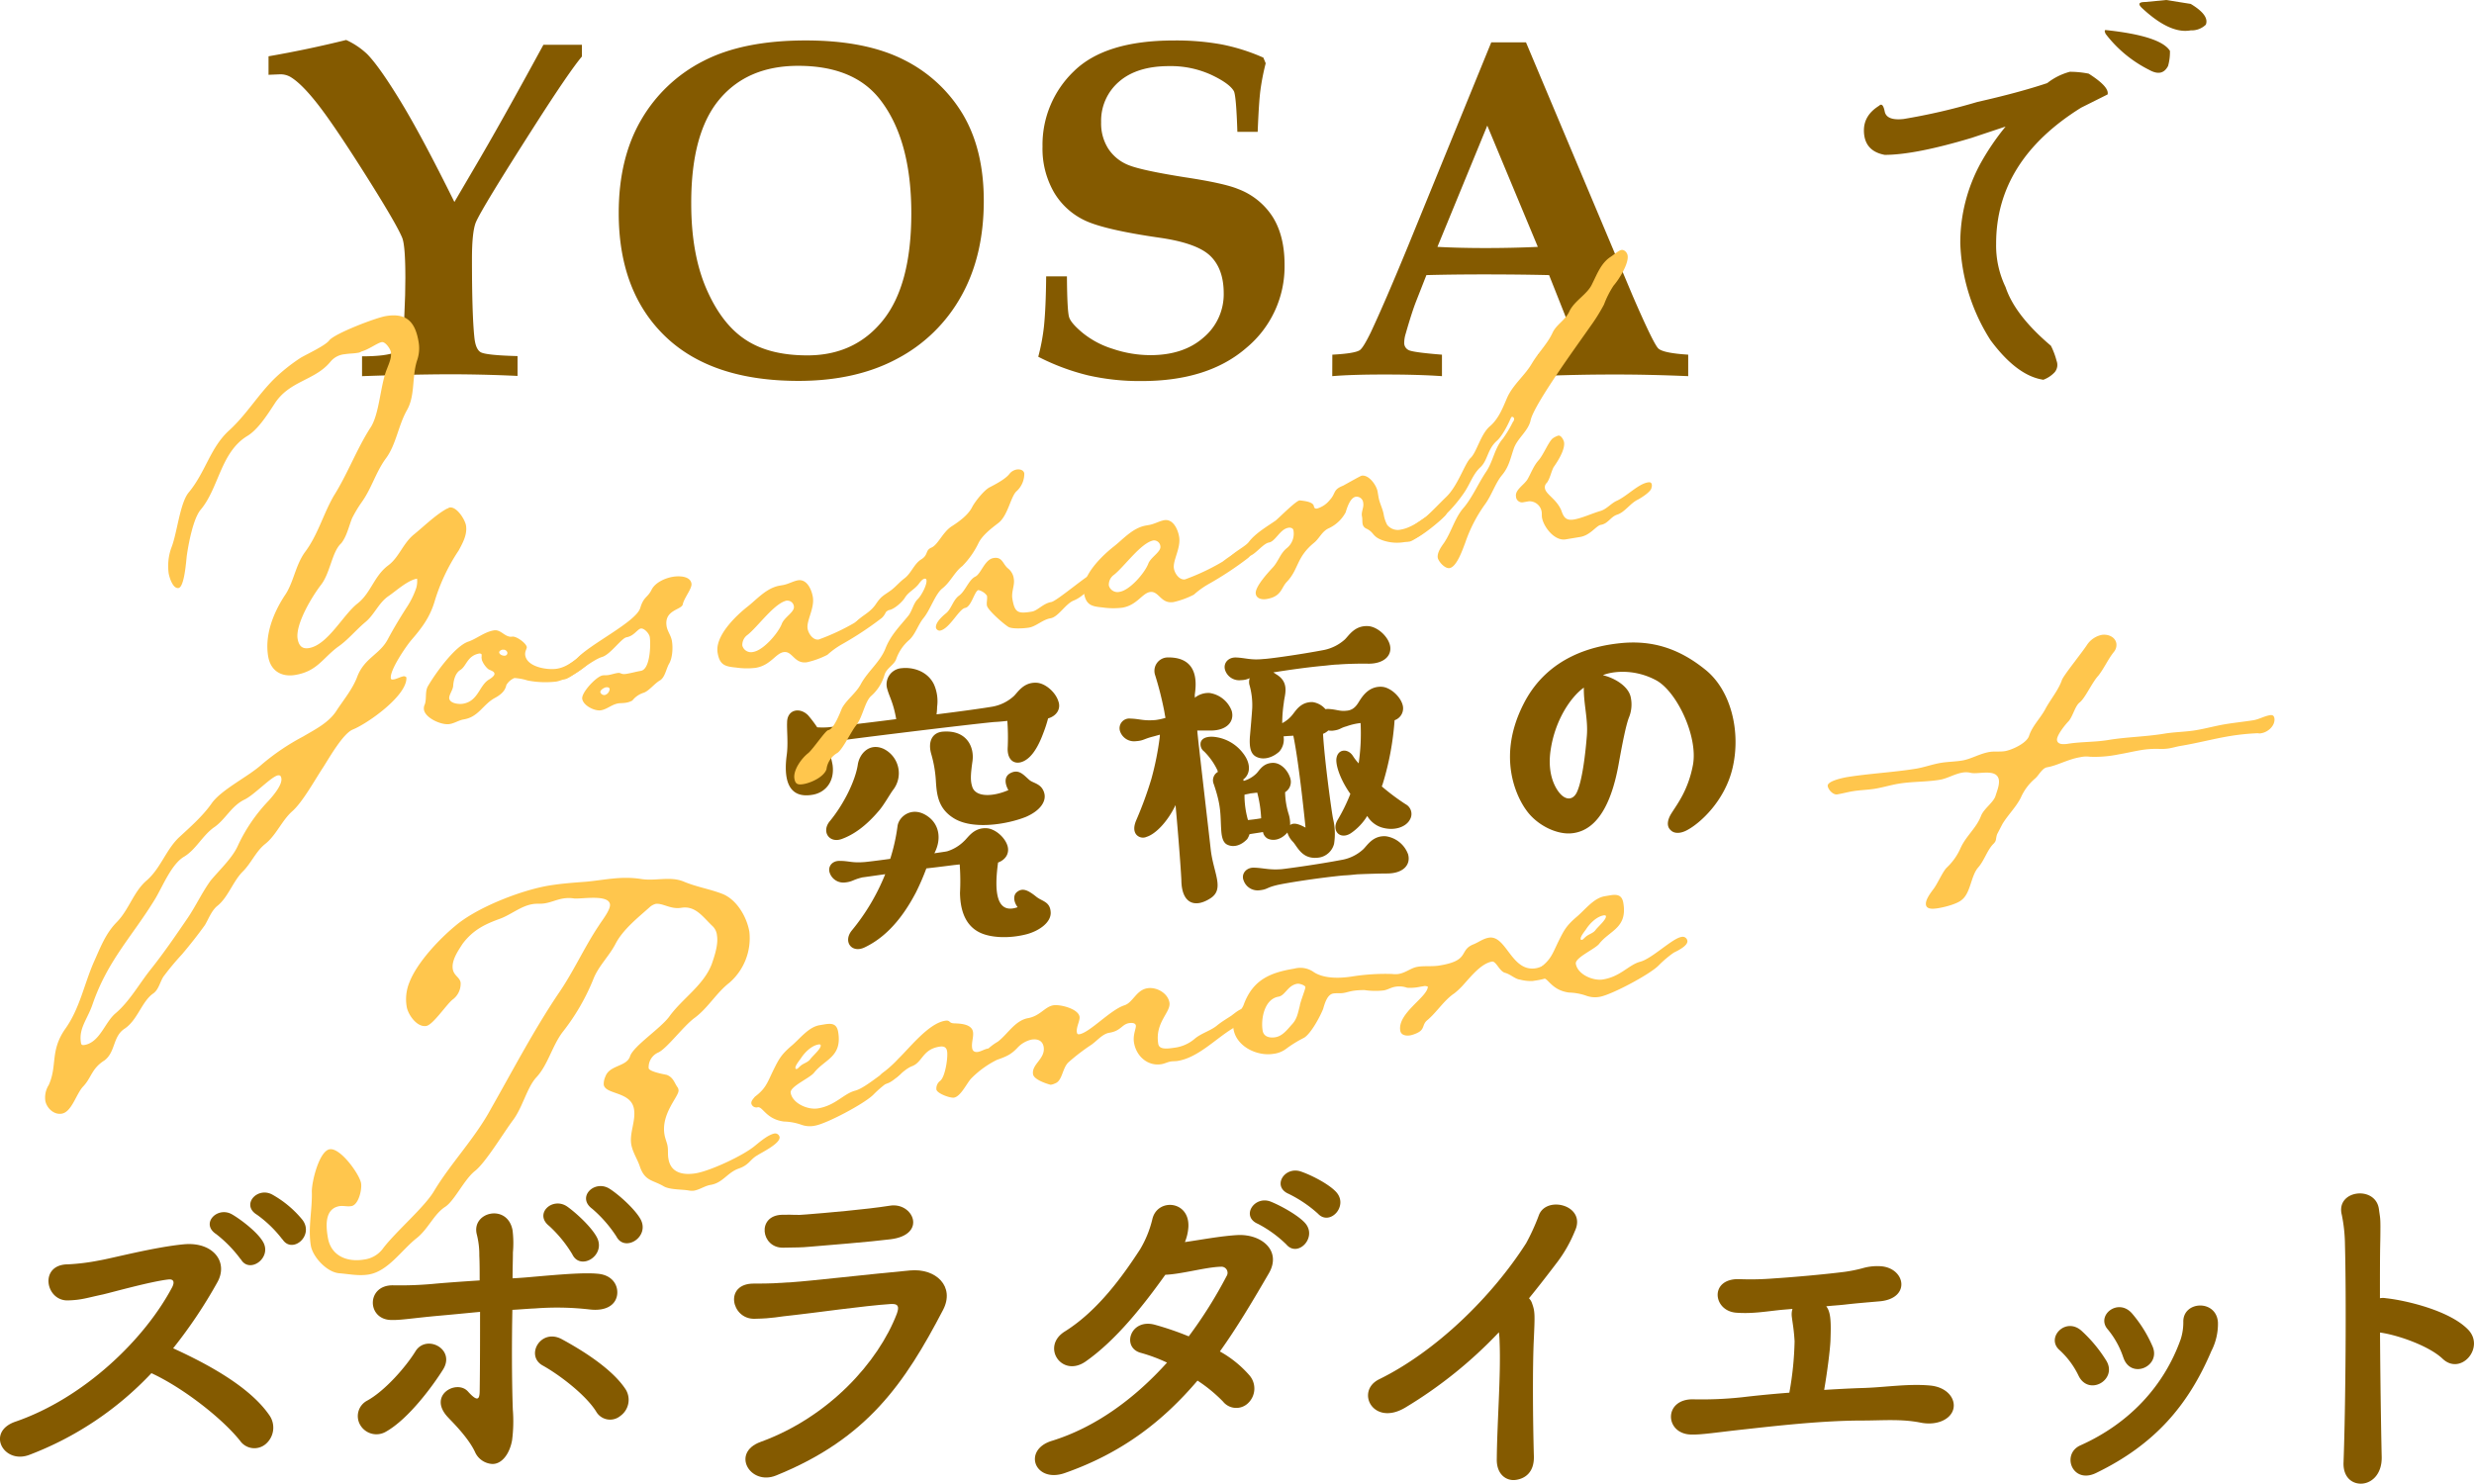
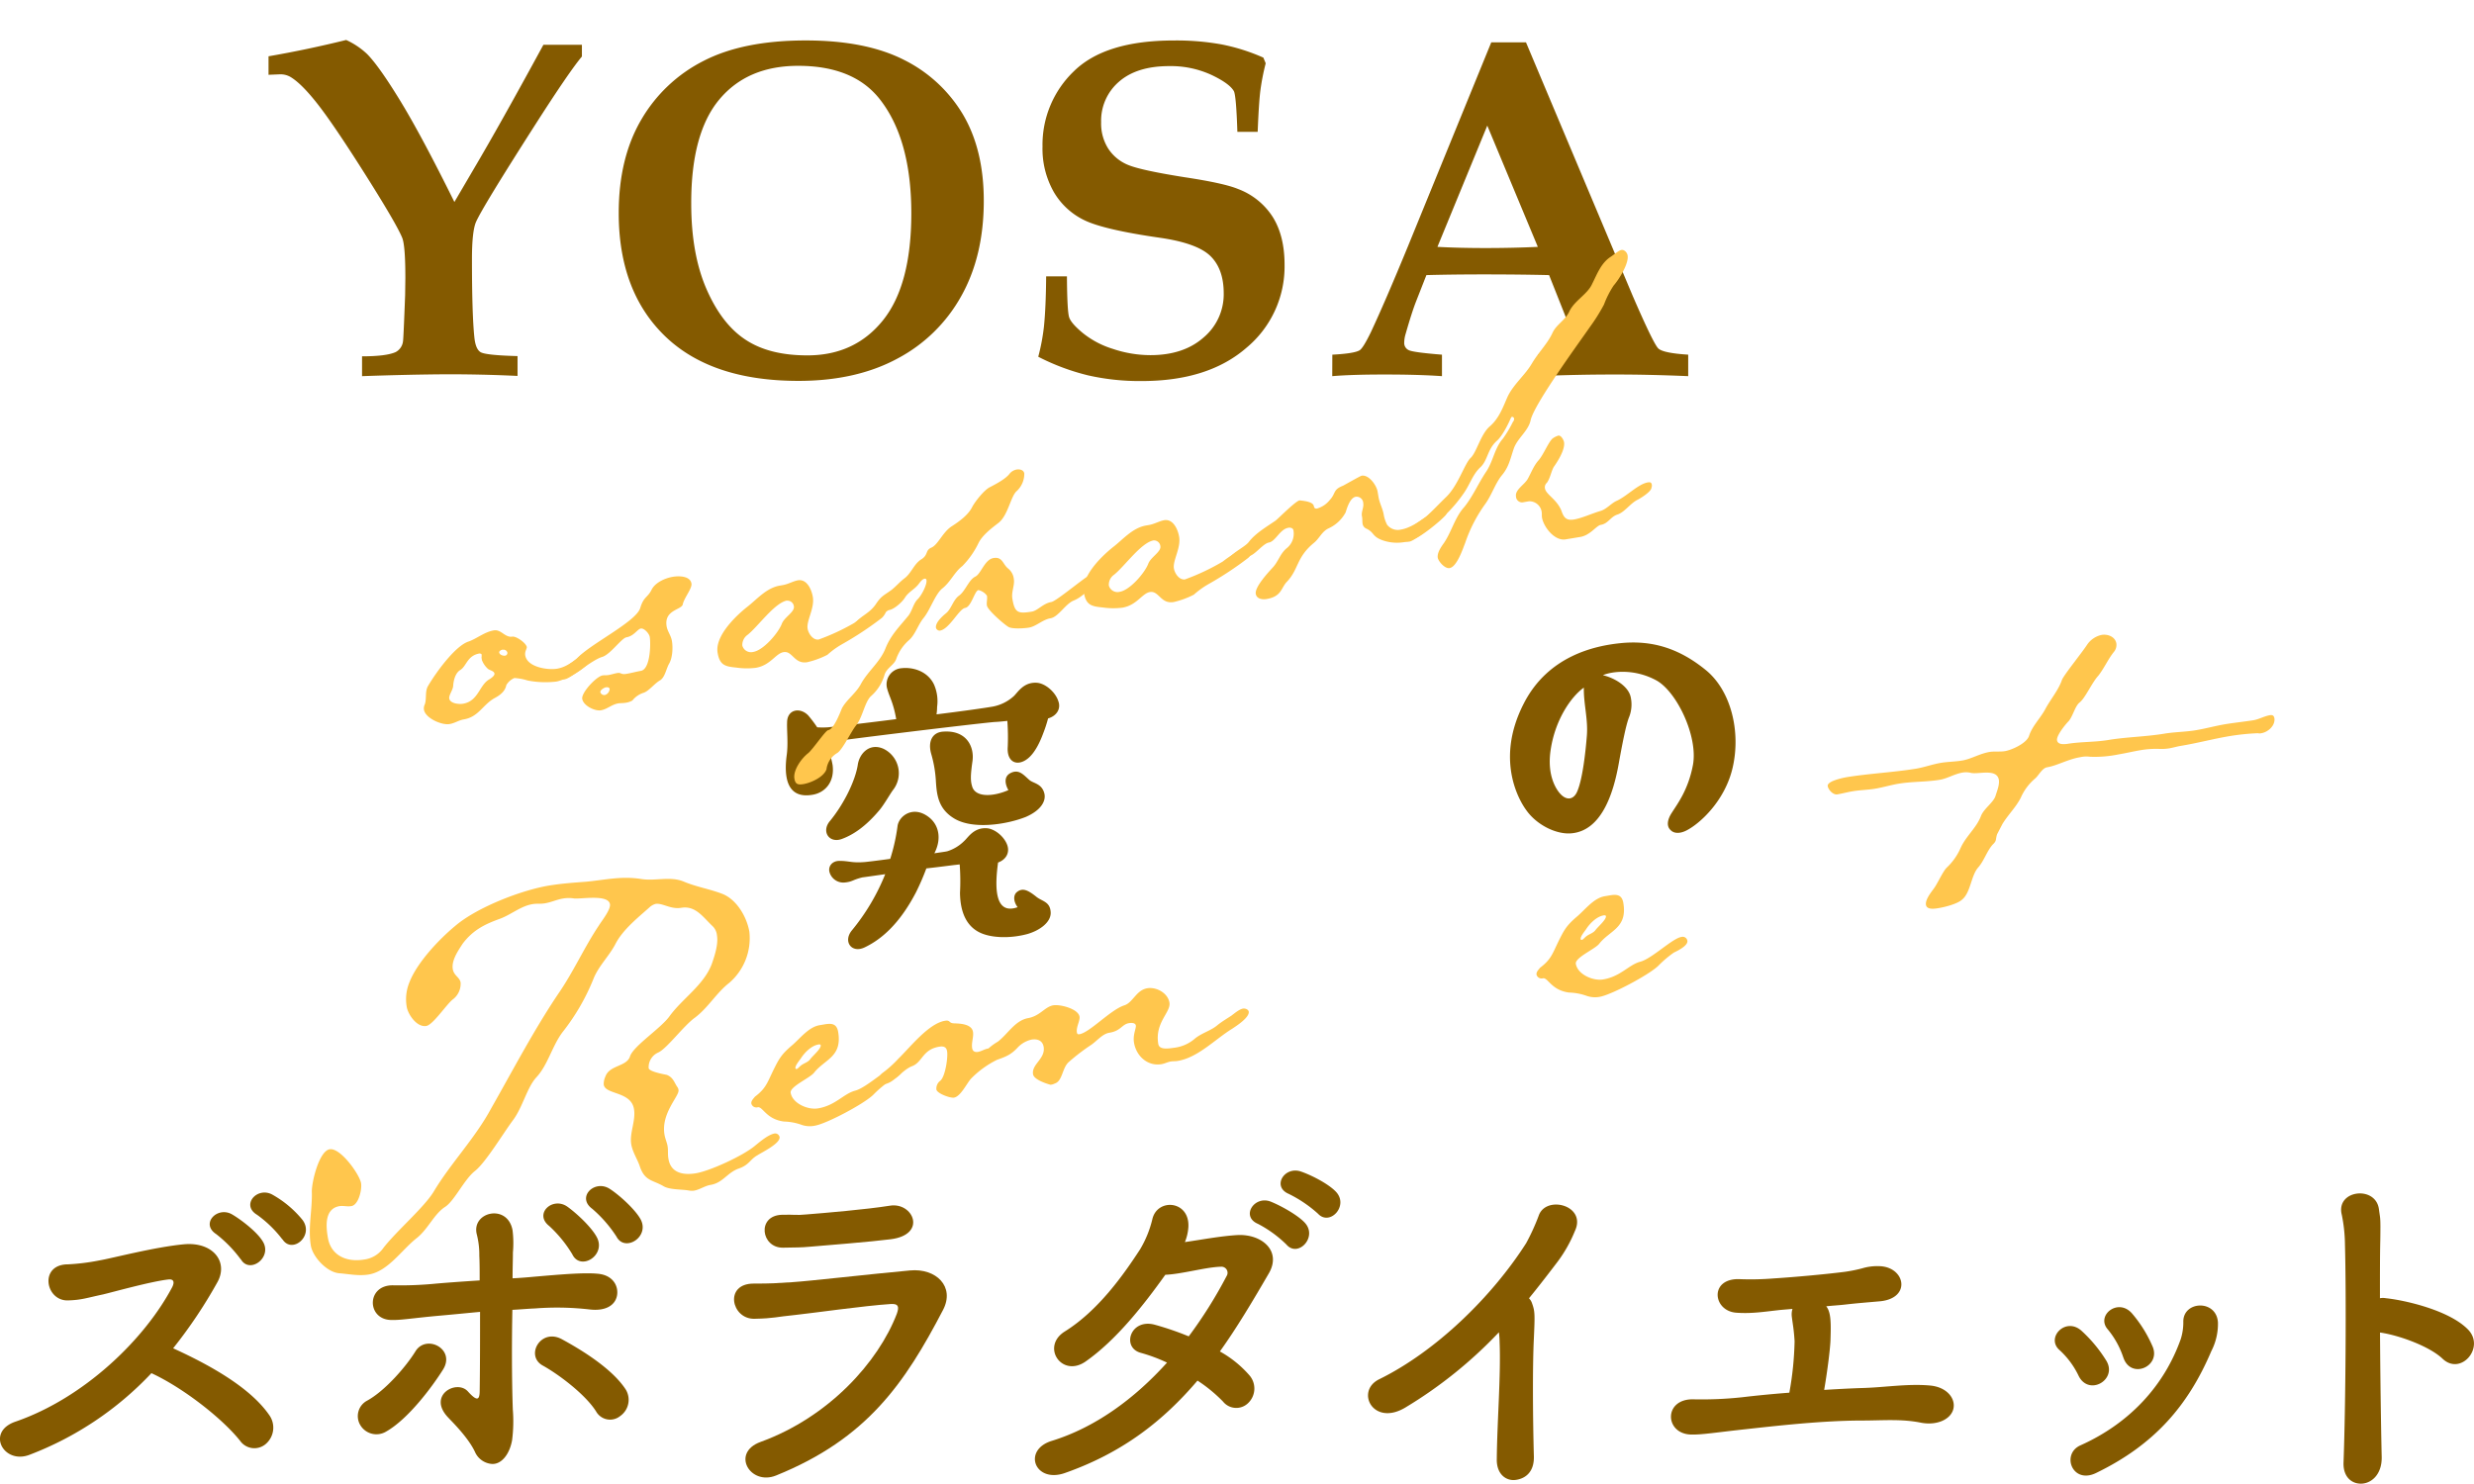
<svg xmlns="http://www.w3.org/2000/svg" id="レイヤー_1" data-name="レイヤー 1" viewBox="0 0 632.29 379.29" width="632.29" height="379.29">
  <defs>
    <style>.cls-1{fill:#845a00;}.cls-2{fill:#ffc64d;}</style>
  </defs>
  <path class="cls-1" d="M92.53,96.16V91.09q6.18,0,8.58-1.08A3.56,3.56,0,0,0,103,87.23q.12-.6.54-11.77l.06-4.4q0-8.15-.78-10.2-1.33-3.37-9.3-16T81.3,26.76q-4.22-5.42-7.12-7.12A5.1,5.1,0,0,0,71.53,19l-2.9.12V14.39q10-1.73,19.84-4.17a19.61,19.61,0,0,1,5.32,3.56q3.06,3.08,8.51,12t13.83,25.86l4.94-8.43q6.77-11.46,17.81-31.76h9.84v3q-3.21,3.81-11.89,17.37-13.65,21.35-15.21,25c-.65,1.57-1,4.68-1,9.35q0,14.18.61,20c.2,2.05.73,3.34,1.6,3.86s4,.86,9.44,1v5.07q-8.81-.42-17.9-.42Q104.4,95.74,92.53,96.16Z" />
  <path class="cls-1" d="M204.06,97.37q-22.27,0-34.1-11.44T158.13,54.46q0-14,5.73-23.81a38.5,38.5,0,0,1,15.91-15.06q10.17-5.25,26.16-5.25,15.39,0,25.17,5a36.41,36.41,0,0,1,15.05,14q5.28,9,5.28,22,0,14.13-5.79,24.41a40,40,0,0,1-16.32,15.94Q218.77,97.37,204.06,97.37Zm2.29-6.52q12.14,0,19.34-9t7.22-27.27q0-19.2-8.27-29.48-6.7-8.26-20.64-8.27-13,0-20.19,8.64t-7.15,26.57q0,12.93,3.92,21.9t10,12.93Q196.63,90.86,206.35,90.85Z" />
  <path class="cls-1" d="M267.37,70.65h5.31q.06,8.92.57,10.47t3.47,4a23,23,0,0,0,7.67,4.06A30.15,30.15,0,0,0,294,90.79q8.5,0,13.61-4.52A14.44,14.44,0,0,0,312.75,75q0-6.21-3.38-9.53t-13-4.7q-14.24-2.05-19.22-4.47a18.14,18.14,0,0,1-7.84-7.24,22.35,22.35,0,0,1-2.87-11.6,26,26,0,0,1,8-19.23q8-7.87,25.53-7.88a64.64,64.64,0,0,1,12.21,1,50,50,0,0,1,10.7,3.38l.6,1.45a58.81,58.81,0,0,0-1.35,6.89c-.27,2.05-.5,5.6-.7,10.63h-5.19q-.3-9.27-.9-10.41-1.16-2-5.83-4.19a24.85,24.85,0,0,0-10.71-2.2q-8.26,0-12.83,4a13.16,13.16,0,0,0-4.55,10.34A12,12,0,0,0,283.24,38a11,11,0,0,0,5.22,4.22q3.35,1.35,14.39,3.1,10,1.51,13.58,3a18,18,0,0,1,8.87,7.18q3,4.82,3,12.18a27,27,0,0,1-9.78,21.26q-9.77,8.47-26.73,8.47a59.62,59.62,0,0,1-13.7-1.45,57.58,57.58,0,0,1-12.74-4.76,52.55,52.55,0,0,0,1.45-7.66Q267.3,78.73,267.37,70.65Z" />
  <path class="cls-1" d="M340.51,90.67c3.78-.2,6.12-.58,7-1.14.61-.41,1.55-1.94,2.84-4.59q3.67-7.84,9.41-21.79l21.37-52.33H390l27.28,64.82q5.31,12.27,6.55,13.45c.82.78,3.37,1.31,7.63,1.58v5.49q-9.82-.42-18.58-.42-10.44,0-19.85.42V90.67c4.79-.19,7.55-.46,8.3-.79a1.83,1.83,0,0,0,1.12-1.8c0-.75-.85-3.3-2.54-7.67l-4-10.08c-5-.12-10.57-.18-16.74-.18q-8,0-14.62.18l-2.66,6.78q-1.08,2.77-2.65,8.26a8.06,8.06,0,0,0-.36,2.24,2,2,0,0,0,1.18,1.91q1.17.57,8.47,1.15v5.49q-5.91-.42-14.71-.42-8.38,0-13.33.42Zm39.6-58.56-12.74,31q5.55.3,12.26.3,7,0,13.4-.3Z" />
-   <path class="cls-1" d="M533.82,18.83c3.54,2.26,5.14,4,4.83,5.31l-6.76,3.38q-21.74,13.53-21.73,34.76a24.48,24.48,0,0,0,2.41,11.11q2.41,7.24,11.59,15a19.19,19.19,0,0,1,1.45,3.86,2.9,2.9,0,0,1-.48,2.9,7.65,7.65,0,0,1-2.9,1.93q-6.76-1-13.52-10.14A49.1,49.1,0,0,1,501,62.28a42.34,42.34,0,0,1,5.31-20.76,63.84,63.84,0,0,1,6.27-9.17l-8.69,2.9q-14.47,4.34-22.21,4.34-5.31-1-5.31-6.27,0-3.87,3.87-6.28c.64-.64,1.12-.16,1.44,1.45s1.94,2.25,4.83,1.93a155.2,155.2,0,0,0,18.83-4.35q10.62-2.4,17.87-4.82a16,16,0,0,1,5.79-2.9A24.72,24.72,0,0,1,533.82,18.83ZM554.58,13a13,13,0,0,1-.48,3.86c-1,1.93-2.58,2.26-4.83,1a32,32,0,0,1-11.11-9.18q-.48-1,0-1Q552.17,9.17,554.58,13ZM559.89,1q4.83,2.9,3.86,5.31a5.23,5.23,0,0,1-3.86,1.45q-5.31,1-12.55-5.8c-1-1-.65-1.45,1-1.45L553.62,0Z" />
  <path class="cls-1" d="M267.86,183.66a33.1,33.1,0,0,1-1.21,3.73c-.83,2.25-2.14,5.09-4,6.55-2.65,2.09-5.38.95-5.1-3a56.91,56.91,0,0,0-.1-6.65c-.89.1-2.05.23-3.39.29-6.15.58-37.59,4.39-43.16,5.27a20.93,20.93,0,0,1,1.89,5.73c.55,4.17-1.76,6.94-4.93,7.56-6.88,1.3-7.53-4.66-6.79-10.14.4-2.93,0-6.31.09-8.29,0-3.33,3.24-4,5.37-1.85a31.09,31.09,0,0,1,2.32,3.07,20.45,20.45,0,0,0,2.79,0c.44-.05,8.44-.93,17.41-2.09-.74-4.24-1.7-5.58-2.28-7.67a4.14,4.14,0,0,1,3.64-5.35c3-.33,6.66.8,8.28,4.13a10.64,10.64,0,0,1,.81,5.76,13.77,13.77,0,0,1-.15,1.91c6.48-.8,12.25-1.61,14.45-2a11,11,0,0,0,5.29-2.65c1.06-1,2.48-3.6,5.83-3.43,2.26.12,4.86,2.44,5.56,4.71C271.19,181.13,270.13,183,267.86,183.66Zm.67,49.6c.1,2.51-2.82,4.63-6,5.53-4.55,1.21-9.53,1-12.39-.53-2.68-1.42-4.71-4.35-4.79-10a56.73,56.73,0,0,0-.08-7.28l-1.15.13c-.8.08-3.73.49-7.37.89a61.47,61.47,0,0,1-2.66,6.14c-4.24,8.12-8.86,12-13,14-3.41,1.72-5.74-1.44-3.35-4.32a54.54,54.54,0,0,0,8.5-14.34c-3,.42-5.31.76-5.85.82-2.62.65-2.4,1.08-4.44,1.3a3.68,3.68,0,0,1-3.86-2.37c-.63-1.64.55-3.21,2.53-3.15,2.34,0,3.12.55,6.16.31.35,0,3.29-.36,6.74-.83a48,48,0,0,0,1.87-8.39c.35-2.56,3.92-5.29,7.84-2.39,2.75,2,3.5,5.64,1.57,9.36,1.68-.27,2.92-.41,3.36-.54a10.63,10.63,0,0,0,4.3-2.64c1-.91,2.42-3.41,5.68-3.23,2.17.12,4.66,2.28,5.34,4.46.56,1.82-.33,3.54-2.4,4.31-.85,6.21-.95,13.51,5,11.42-.95-1.25-1.21-2.84-.32-3.75,1.47-1.33,2.89-.67,5,1C266.25,230.45,268.4,230.4,268.53,233.26Zm-56.38-23.42c3.57-4.36,6.43-10.25,7.07-14.28.4-2.92,3-5.73,6.57-4.14A6.94,6.94,0,0,1,228.2,202c-.78,1.07-2.29,3.76-3.48,5.15-3.59,4.26-6.78,6.32-9.64,7.35C211.88,215.63,209.83,212.52,212.15,209.84Zm54.76-7c.48,1.93-.88,4.33-4.74,6-4.66,1.86-13.41,3.36-18.32.39-4.15-2.52-4.46-6.17-4.68-9.84a31.18,31.18,0,0,0-1.19-6.71c-.88-3.14.3-5.52,3.16-5.65,6-.39,7.91,4,7.4,7.56s-.53,5-.1,6.4c.76,2.88,5.25,2.75,9.28,1-.55-.93-1.54-3.34.6-4.39s3.3.54,4.79,1.82C264.11,200.27,266.27,200.3,266.91,202.84Z" />
-   <path class="cls-1" d="M309.45,217.35c.74,6,3.61,10-.18,12.35-3.95,2.5-7.24,1.24-7.34-4.6,0-.81-.59-9.47-1.49-19.28-2.05,4.28-5.12,7.41-7.39,8.11a2.25,2.25,0,0,1-2.67-.61c-.63-.83-.67-2,0-3.6a95.81,95.81,0,0,0,3.88-10.59,75.27,75.27,0,0,0,2.15-10.77c0-.18.05-.36,0-.54l-1.57.44c-2.63.65-2.49,1.08-4.55,1.22a3.78,3.78,0,0,1-4-2.44,2.48,2.48,0,0,1,2.6-3.34c2.53.08,3.22.63,6.43.37a15.66,15.66,0,0,0,2.55-.55c-.19-.88-.27-1.59-.43-2.29a84.83,84.83,0,0,0-2.2-8.58,3.43,3.43,0,0,1,3.18-4.58c8.72-.14,7.1,8,6.92,9.68a1.54,1.54,0,0,1,0,.64,5.52,5.52,0,0,1,3.82-1.23,7.15,7.15,0,0,1,5.64,4.6c.74,2.71-1.26,5-5.4,5-.81,0-2.07,0-3.41,0l.05.54C306.16,189,309,213.17,309.45,217.35Zm50.89-7.83c-1,1.9-4,3-7.26,2a6.58,6.58,0,0,1-3.65-2.93,14.48,14.48,0,0,1-4.19,4.42c-2.69,1.74-5-.53-3.43-3.31a46,46,0,0,0,3.31-6.75c-2.22-3.09-3.71-6.8-3.58-8.88.25-2.64,2.93-2.84,4.23-.82a12.46,12.46,0,0,0,1.47,1.9,52.53,52.53,0,0,0,.49-10.31,15.66,15.66,0,0,0-3.6.84c-1.75.47-1.52.89-3.57,1.12a5.64,5.64,0,0,1-1.08-.06,4.37,4.37,0,0,1-1.35.86c.38,6.71,2.18,19.83,2.56,21.68a16.52,16.52,0,0,1,.26,6.45,4.73,4.73,0,0,1-3.67,3.47c-4.42.75-5.6-2.63-6.84-4a5.64,5.64,0,0,1-1.42-2.37c-1.52,1.79-3.53,2.28-5.06,1.54a2.39,2.39,0,0,1-1.17-1.67c-1.32.24-2.48.37-3.45.56a5,5,0,0,1-.58,1.24c-1.61,1.7-3.54,2.18-5.06,1.45-1.14-.5-1.48-2-1.59-3.78-.25-3.94.07-6-1.92-11.76a2.47,2.47,0,0,1,1.1-3.1c-.09-.07-.11-.25-.12-.34a17,17,0,0,0-3.41-4.85,2.27,2.27,0,0,1-.89-2.33c.46-1.58,2.71-1.56,4-1.34a10.69,10.69,0,0,1,6.74,4c2.19,2.73,2,5.45.12,6.83,0,.09.11.17.13.35a7.68,7.68,0,0,0,3.14-1.79c.82-.72,1.67-2.79,4.37-2.82,2.06,0,3.82,2,4.39,3.93a3.09,3.09,0,0,1-1.32,3.57,19.94,19.94,0,0,0,.87,5.48,8.33,8.33,0,0,1,.41,2.92c1.08-.83,2.7,0,3.94.65,0,0-1.62-16.38-3.12-23.5-.62.06-1.52.07-2.5.18a4.67,4.67,0,0,1-1.1,3.9c-2.05,1.84-4.53,2.21-6.18,1.13-1.26-.85-1.45-2.63-1.33-4.81.16-1.81.52-5.9.61-7.53a18.85,18.85,0,0,0-.74-5.95,3.19,3.19,0,0,1,.09-1.63,5,5,0,0,1-2.19.51,3.79,3.79,0,0,1-4.05-2.44c-.64-1.73.62-3.39,2.69-3.35,2.44.09,3.86.74,7.07.39,1.07,0,9.06-1.08,15.58-2.33a11.38,11.38,0,0,0,5.2-2.65c1.06-1,2.48-3.6,5.92-3.43,2.26.11,4.85,2.34,5.55,4.61.83,2.7-1.25,5-5.39,5-1.9-.06-6.21.05-7.72.21-.81,0-2,.13-3.3.28-4.46.39-9.68,1.15-13.31,1.73.2.15.48.3.68.46,3.65,2.12,2.13,5.44,2,7.25a35.68,35.68,0,0,0-.42,5.27,8.21,8.21,0,0,0,2.8-2.38c.79-1,2.09-3.11,5-3a5.33,5.33,0,0,1,3.25,1.8l.54-.06c2.35.1,3,.66,4.82.46,2-.12,2.79-1.65,3.4-2.62.77-1.16,2.39-3.68,5.65-3.5,2.08.13,4.57,2.29,5.26,4.46a3.21,3.21,0,0,1-2,4.09,72.72,72.72,0,0,1-3.06,16.36l-.21.56a57,57,0,0,0,6.08,4.55A2.82,2.82,0,0,1,360.34,209.52Zm-.47,8.87c.75,2.71-1.26,4.91-5.4,4.91-1.89,0-6.2.14-7.72.22-.89.09-2,.22-3.39.28-6.59.63-15.16,2-17.18,2.51-2.63.65-2.22,1.06-4.27,1.28a3.79,3.79,0,0,1-4.05-2.44c-.73-1.72.62-3.39,2.61-3.34,2.53.08,3.94.65,7.15.38,1-.1,9-1.16,15.57-2.42a10.86,10.86,0,0,0,5.2-2.64c1.06-1,2.49-3.61,5.85-3.34A7.14,7.14,0,0,1,359.87,218.39Zm-40.31-15.56c-.53.15-1.06.2-1.5.34a23.25,23.25,0,0,0,.89,6.47c1-.1,2.14-.23,3.37-.45a32,32,0,0,0-1-6.56Z" />
  <path class="cls-1" d="M442.84,196.15c-1.94,8.58-8.41,14.42-11.82,16.15-1.53.79-3.14.88-4.06-.1-1.1-1-.83-2.7.32-4.44,1.46-2.32,4.22-5.87,5.41-12.3,1.27-7.25-4.11-18.54-9.29-21.48-5.74-3.15-11.5-2.34-13.74-1.37,2.68.61,6.41,2.63,7.09,5.52a8.81,8.81,0,0,1-.35,5.08c-.86,2-1.93,7.77-2.66,11.81-1.44,8.26-4.59,17.25-12,18-3.83.42-9-2.06-11.73-6-.85-1.17-8.42-11.95-.55-27.21,6.3-12.3,18.36-14.7,24.41-15.36,8.63-.95,15.56,1.53,22.08,6.84S444.91,187.1,442.84,196.15Zm-38-20.4c-3.35,2.35-7.38,8.28-8.52,15.88-1.06,6.77,1.58,10.35,2.4,11.25,1.54,1.73,3.24,1.63,4.21-.19,1.48-2.95,2.29-10.33,2.63-14.6S404.7,179.9,404.79,175.75Z" />
  <path class="cls-1" d="M7.51,371.92C.89,374.43-3.67,366,4,363.42c17.36-6,32.84-20.84,40-34.35.72-1.43.27-2.06-.8-2-4.39.45-14.58,3.31-16.91,3.85-4.21.89-5.46,1.43-9,1.52-5.72.09-7.33-9.22.09-9.22a55.12,55.12,0,0,0,8-1c3.22-.54,14-3.4,21.56-4.12s11.54,4.57,8.58,9.76a122.49,122.49,0,0,1-11.27,16.82c8.41,3.84,19.41,9.66,24.51,17a5.51,5.51,0,0,1-.8,7.43,4.46,4.46,0,0,1-6.62-.81c-4.65-5.81-14.67-13.59-22.64-17.26A83.6,83.6,0,0,1,7.51,371.92Zm54-50a32.6,32.6,0,0,0-6.27-6.44c-4.11-2.68.36-7.24,4.12-5,2.15,1.25,6.17,4.3,7.69,6.71C69.87,321.38,63.78,325.85,61.55,321.91Zm10.64-5.1a30.4,30.4,0,0,0-6.44-6.26c-4.2-2.5,0-7.25,3.85-5.19a26.82,26.82,0,0,1,7.78,6.53C80.33,316,74.61,320.66,72.19,316.81Z" />
  <path class="cls-1" d="M92.14,364.41a4.47,4.47,0,0,1,1.7-6.35c4.57-2.51,9.93-8.68,12.35-12.62,2.77-4.47,10.38-.54,7,4.74-2.42,3.85-8.68,12.53-14.59,15.84A4.79,4.79,0,0,1,92.14,364.41Zm38.92-4.12a37.75,37.75,0,0,1-.18,7.87c-.63,3.58-2.68,6.18-5.1,6.09a5.16,5.16,0,0,1-4.29-2.86c-1.7-3.85-6.18-8.15-6.89-8.95-5.55-5.73,2.15-9.93,5-6.71,2.5,2.77,3,2.06,3-.36.09-6.35.09-13.6.09-20-3.85.36-7.43.72-10.65,1-6.8.62-9.66,1.16-12.16,1.07-6.18-.18-6.27-9,.62-8.86a93.65,93.65,0,0,0,11-.44c3.13-.27,6.89-.54,11.09-.81,0-2.42,0-4.56-.09-6.35a20.87,20.87,0,0,0-.63-5.37c-1.52-5.81,7.88-8.05,9.13-1.07a26.91,26.91,0,0,1,.09,5.63c0,1.79-.09,4-.09,6.62,2-.09,3.94-.26,5.9-.44,6.27-.54,12.44-1.08,15.93-.72,3.94.36,5.37,3.31,4.83,5.73s-3,3.84-6.89,3.4a73.22,73.22,0,0,0-14-.27c-2.06.09-3.94.27-5.82.36C130.79,343,130.79,352.51,131.06,360.29Zm21.29.54c-2.77-4.39-9.57-9.48-13.6-11.72-4.65-2.51-.53-9.75,4.92-6.71,3.94,2.15,12.62,7.16,16.29,12.88a5.06,5.06,0,0,1-1.44,6.71A4.1,4.1,0,0,1,152.35,360.83Zm-6.08-40.17a32.64,32.64,0,0,0-5.91-7.25c-4-3.13.9-7.6,4.66-4.92,2.14,1.52,6.08,5.1,7.51,7.79C155,320.93,148.33,325,146.27,320.66Zm11.27-4.56a32.87,32.87,0,0,0-6.17-7.07c-4.12-3,.62-7.6,4.47-5.1,2.24,1.43,6.26,5,7.78,7.6C166.31,316.1,159.69,320.3,157.54,316.1Z" />
  <path class="cls-1" d="M198.34,377.2c-6.62,2.68-11.63-5.81-3.94-8.59,17.44-6.35,30.06-20.4,34.8-32.74.72-2,.27-2.6-1.52-2.51-6.89.45-20,2.33-24.25,2.78-5.36.53-5.45.89-10.64,1-5.91.09-7.78-9-.18-9,4.56,0,5.64-.09,9.84-.36,4.38-.27,19.86-2.06,30.15-3,6.62-.62,11.54,4.12,8.41,10.11C231.26,353.58,221.6,367.81,198.34,377.2Zm8.94-58.51c-2.95.27-3.4.18-7.16.27-5.63.09-6.79-8.23-.26-8.41,3.31-.09,3.57.18,6.26-.09,4.56-.36,15.12-1.25,21.29-2.23,6-1,9.66,7.42.18,8.58C222.76,317.44,210.5,318.42,207.28,318.69Z" />
  <path class="cls-1" d="M272.14,376.57c-7.69,2.69-10.91-5.9-3.31-8.23,11-3.4,21-10.64,29.43-20a42.1,42.1,0,0,0-6.71-2.5c-5-1.34-2.68-8.95,3.67-7.16a76.62,76.62,0,0,1,8.59,2.95,113.79,113.79,0,0,0,9.66-15.38,1.56,1.56,0,0,0-1.43-2.42c-3.85.09-9.93,1.88-14.22,2.06-5.37,7.51-12.44,16.64-20.4,22.19-6.08,4.2-11.45-3.85-5.28-7.7,8.59-5.37,15-14.49,19.24-21a27.51,27.51,0,0,0,3.13-7.7c1.25-5.45,9.57-4.83,9.21,2a12.16,12.16,0,0,1-.89,3.85c4.38-.63,9-1.52,13.33-1.79,6.26-.36,11.45,4,8.14,9.75-4.21,7.25-8.23,14-12.53,20a28,28,0,0,1,7.61,6.17,5.15,5.15,0,0,1-.36,7,4.34,4.34,0,0,1-6.44-.35,38.22,38.22,0,0,0-6.53-5.37C297.28,363.24,286.9,371.39,272.14,376.57Zm49.38-63.69c-4.47-1.88-1-7.25,3.14-5.73,2.32.9,6.8,3.31,8.76,5.37,3.49,3.67-1.7,9.12-4.65,5.63A30.59,30.59,0,0,0,321.52,312.88Zm8-7.61c-4.57-1.79-1.35-7.15,2.86-5.81,2.42.8,6.89,3,8.95,5.1,3.57,3.58-1.44,9-4.48,5.72A32.33,32.33,0,0,0,329.49,305.27Z" />
  <path class="cls-1" d="M359.28,359.76c-8.32,5.09-13-4.12-6.8-7.16,14.4-7.07,28.72-20.94,37.57-34.8a54.92,54.92,0,0,0,3.22-7.07c1.88-5.28,12.35-2.59,9.22,4a35,35,0,0,1-4.38,7.78c-2.51,3.31-4.93,6.44-7.34,9.39a3.29,3.29,0,0,1,.8,1.34c.72,2,.72,2.78.45,8.86-.36,7-.27,20.58,0,30.24.09,4.2-2.41,5.73-4.74,6s-4.83-1.43-4.74-5.36c.09-9.58,1.07-21.39.72-29.89a21.93,21.93,0,0,0-.18-2.5A113,113,0,0,1,359.28,359.76Z" />
  <path class="cls-1" d="M476.21,354.83c5.63-.17,11.54-1.16,17.17-.62,4.39.45,6.53,3.49,5.82,6.08s-4.21,4.21-8.32,3.4c-4.92-1-9.84-.54-14.94-.54-10.38,0-22.64,1.44-30,2.24s-11.09,1.43-13.78,1.34c-6.8-.18-7.07-9.3.81-9a96.44,96.44,0,0,0,12.34-.54c3-.36,7.25-.8,12-1.16a81.94,81.94,0,0,0,1.34-13.15c-.18-3-.45-4.21-.71-6.27a4.73,4.73,0,0,1,.17-2l-3,.26c-4.2.45-7.33,1-11.27.72-6.08-.36-7.07-8.77.63-8.59a73,73,0,0,0,8.85-.18c4.39-.27,12.8-1,18.25-1.7a37.5,37.5,0,0,0,4.39-.89,13.53,13.53,0,0,1,4.47-.54c6.62.27,8.14,8.41-.27,9-3,.27-5.45.45-8.5.8-1.52.18-3.22.27-4.92.45a4.28,4.28,0,0,1,.72,1.43c.54,1.7.45,4.47.36,7.34-.09,2.14-.72,7.42-1.61,12.61C469.77,355.1,473.17,354.92,476.21,354.83Z" />
  <path class="cls-1" d="M531.23,351.7a21.36,21.36,0,0,0-4.83-6.53c-3.67-3.13,1.52-8.68,5.63-4.92a35.79,35.79,0,0,1,6.35,7.7C541.16,352.78,533.82,357,531.23,351.7Zm.44,17.81c12.62-5.64,21.47-15.3,25.68-27.2A14.16,14.16,0,0,0,558,338c-.18-5.46,8.49-5.91,8.85.09a15.21,15.21,0,0,1-1.7,7.33c-5.9,13.87-14.49,23.89-29.43,31.13C529.62,379.53,526.75,371.74,531.67,369.51Zm11-22.46a22.26,22.26,0,0,0-3.94-7.16c-3.22-3.57,2.68-8.32,6.26-4a33,33,0,0,1,5.19,8.41C552.25,349.38,544.56,352.69,542.68,347.05Z" />
  <path class="cls-1" d="M608.7,372.46c.09,4.2-2.32,6.53-4.83,6.8s-5.1-1.43-4.92-5.46c.54-14.58.72-42.76.36-55.73a39.93,39.93,0,0,0-.81-7.52c-1.61-6.35,8.68-7.6,9.49-1.43.35,2.68.44,1.79.35,8-.09,3.58-.09,8.77-.09,14.76a4.31,4.31,0,0,1,1.52,0c4.48.45,16.29,3,21.12,8.14,4.2,4.57-2,11.72-6.62,7.34-3.49-3.31-11.45-6.08-16-6.71C608.34,352.15,608.52,364.5,608.7,372.46Z" />
  <path class="cls-2" d="M142.15,174.24a23.6,23.6,0,0,1-7.31-.28,14.25,14.25,0,0,0-3.37-.63,4.32,4.32,0,0,0-2.07,1.82c-.32,1.69-1.79,2.67-3,3.32-3,1.67-4.1,4.82-7.86,5.44-1.3.21-2.36,1-3.65,1.19-2,.34-6.18-1.5-6.54-3.67a2.35,2.35,0,0,1,.22-1.37c.51-1.41,0-3.41.85-4.73,1.74-3,6.9-10.33,10.44-11.36,2.1-.79,4.05-2.44,6.36-2.82,1.87-.31,2.83,1.9,4.71,1.6,1-.17,3.53,1.64,3.7,2.65.07.43-.56,1.13-.39,2.14.49,3,5.66,3.81,8.12,3.41,4-.67,6.38-4.46,8.55-4.82.43-.07.65.34.69.63C152.12,169.93,144.75,173.82,142.15,174.24ZM124.72,171a5.84,5.84,0,0,1-1.56-2.26l-.09-.58c0-.29.07-.46,0-.89,0-.14-.48-.22-.48-.22-3.18.52-3.33,3.22-4.94,4.22-1.35.82-1.76,2.81-1.84,4.16-.12,1.06-1.11,2.26-1,3.13.21,1.29,2.48,1.52,3.49,1.35,3.89-.64,4.14-4.54,6.55-6.12.41-.22,1.61-1,1.52-1.58C126.28,171.52,125.22,171.39,124.72,171Zm3.78-4.92c-.28,0-1,.31-.91.74.09.58,1,.87,1.46.8a.69.69,0,0,0,.61-.84A1,1,0,0,0,128.5,166.11Z" />
  <path class="cls-2" d="M174.49,154.54c-.36,1.39-4.81,1.38-4.12,5.57.21,1.3,1.13,2.34,1.36,3.78.29,1.73.14,4.43-.8,5.91-.68,1.3-1,3.27-2.15,4.07-1.5.83-2.82,2.68-4.22,3.21a5.92,5.92,0,0,0-2.94,2,4.79,4.79,0,0,1-1.68.57c-.72.12-1.47.09-1.9.16-1.73.29-2.87,1.51-4.46,1.77s-4.49-1.18-4.78-2.92c-.26-1.59,3.65-5.79,5.24-6,.43-.07.89,0,1.46-.09.73-.12,1.57-.41,2.29-.52,1-.17.82.45,2.26.22s2.43-.55,3.73-.77c2.45-.4,2.56-6.94,2.28-8.67-.14-.87-1.42-2.29-2.28-2.15s-1.76,1.92-3.64,2.23c-1.3.22-4,4.23-6.14,5-2.7.73-8,5.46-9.59,5.72-.57.1-1.61.12-1.75-.75-.24-1.44,3.73-3.43,4.75-4.48,3.11-3.63,15.34-9.5,16.24-13.05.87-2.82,1.8-2.53,2.82-4.47.87-1.92,3.49-3.1,5.51-3.43,1.45-.24,4.41-.28,4.74,1.74C176.93,150.43,174.81,152.86,174.49,154.54Zm-19.64,21.17c-.44.07-1.52.7-1.42,1.27a1.09,1.09,0,0,0,1.15.7,1.71,1.71,0,0,0,1.23-1.53C155.74,175.71,155.28,175.64,154.85,175.71Z" />
  <path class="cls-2" d="M225.33,158a85.08,85.08,0,0,1-10.16,6.71,21.27,21.27,0,0,0-3.71,2.69,22.18,22.18,0,0,1-5.17,1.89c-3.32.54-3.75-3-6.06-2.57-2,.34-3.3,3.36-7.06,4a18.54,18.54,0,0,1-5-.06c-2.86-.27-4.25-.63-4.77-3.81-.69-4.18,4.42-9.18,7.43-11.6,2.5-1.89,5-5,8.57-5.56l.58-.1c1.44-.23,2.65-1,3.95-1.24,2.31-.38,3.5,2.39,3.81,4.27.48,2.89-1.67,6.05-1.34,8.08.22,1.3,1.39,3,2.83,2.79a56.57,56.57,0,0,0,9.63-4.55c1.18-.93,4.51-3.26,5.95-3.5.58-.09,1.49,0,1.59.63S225.72,157.68,225.33,158Zm-24.16-4.48c-3.17.52-7.49,6.72-10.12,8.78a3.14,3.14,0,0,0-1.33,2.74,2.3,2.3,0,0,0,2.79,1.62c2.6-.43,6.33-4.75,7.28-7.13.6-1.73,3.35-3.07,3.11-4.51A1.64,1.64,0,0,0,201.17,153.56Z" />
-   <path class="cls-2" d="M117.23,140.72A48.56,48.56,0,0,0,111,154c-1.25,4-3.3,6.66-6,9.78-1.28,1.55-5.45,7.59-5.11,9.64.06.37.44.31.81.25.74-.12,1.61-.65,2.54-.8a1,1,0,0,1,.62.28c.36,4.53-9.73,11.73-13.67,13.34-2.52,1-6.07,7.3-7.59,9.66-2,3-5.23,8.89-7.9,11.24s-4.14,6.22-7,8.42c-2.36,1.92-3.58,5-5.72,7.06-2.46,2.51-3.71,6.54-6.41,8.7-1.52,1.21-2.3,3.44-3.2,4.92-1.87,2.61-3.77,5-5.85,7.47a69,69,0,0,0-4.79,5.76c-.9,1.48-1.18,3.25-2.55,4.24-2.92,2-4,6.78-7.31,9-3.1,2-2.28,5.92-5.16,8.12-3.3,2.07-3.3,4.36-5.41,6.62-1.81,1.83-2.93,6.6-5.54,7-2,.34-3.87-1.47-4.18-3.33a6,6,0,0,1,.88-4c2.24-4.95.29-8.65,4.15-14.25,3.74-5.21,4.83-11.31,7.33-17.08,1.68-3.71,3-7.37,5.94-10.34,3.11-3.19,4.27-7.78,7.62-10.63,3.51-3.06,4.86-7.68,8.15-10.9,3-2.78,6-5.38,8.33-8.63,2.46-3.66,9.38-6.9,13-10.18a58.33,58.33,0,0,1,10.5-7.08c3.13-1.85,6.67-3.58,8.63-6.77,1.84-2.79,4.08-5.45,5.27-8.71,1.9-4.71,5.78-5.53,7.8-9.5,1.46-2.73,3-5.27,4.64-7.84a21.88,21.88,0,0,0,2.58-5.2,6.35,6.35,0,0,0,.19-2.33c-2.42.4-5.4,3.18-7.29,4.45-2.58,1.77-3.61,4.8-6,6.72-2.52,2.14-4.42,4.55-7,6.31-3.91,2.94-5.28,6.22-10.87,7.14-3.53.58-6.29-1.06-6.9-4.79-.89-5.4,1.26-10.91,4.16-15.4,2.33-3.26,2.74-7.72,5.23-11.19,3.3-4.36,4.7-9.76,7.38-14.4,3.49-5.55,5.73-11.66,9.22-17.2,2.49-3.47,2.6-10.94,4.37-15.25.53-1.42,1.25-2.88,1-4.37-.12-.74-1.39-2.64-2.32-2.49-1.11.19-3.32,1.89-5.15,2.38a2.33,2.33,0,0,1-1.09.37c-1.11.19-2.07.15-3.19.34a5.32,5.32,0,0,0-3.7,1.94c-4,4.86-10.49,4.79-14.29,10.76-1.83,2.79-4.26,6.63-7,8.24-6.77,4.17-7.2,13.23-11.83,18.77-1.93,2.23-3.15,8.74-3.59,11.87-.16,1.37-.61,7.94-2.1,8.19s-2.38-2.86-2.53-3.8a13.93,13.93,0,0,1,.66-6.41c1.5-3.69,2.17-11.26,4.38-14.11,4.47-5.32,5.54-11.61,10.54-16.07,4.32-4,7.16-8.82,11.26-12.94a44.79,44.79,0,0,1,6.93-5.54c1.73-1,6.36-3.15,7.29-4.45,1.43-1.76,11.86-5.77,14.47-6.2,5.4-.89,7.53,1.63,8.36,6.65a9.41,9.41,0,0,1-.38,4.65c-1.41,4.25-.42,9.06-2.67,12.87-2.21,4-2.74,8.86-5.42,12.36-2.49,3.47-3.55,7.47-6,10.94a31.77,31.77,0,0,0-2.55,4.24c-.81,2-1.34,4.62-2.77,6.39-2.34,2.1-2.78,7.53-5.14,10.59s-6.57,10.07-6,13.79c.31,1.86,1.21,2.67,2.88,2.4,4.84-.8,8.73-8.52,12.46-11.42,3.39-2.66,4.2-7,7.78-9.69,2.73-2,3.7-5.39,6.37-7.74,2.7-2.17,5.66-5.14,8.64-6.78.18,0,.53-.28.71-.31,1.86-.3,4,3.17,4.21,4.66C119.44,136.72,118.25,138.82,117.23,140.72ZM71.05,198.21c-1.68.28-6.06,5-8.54,6.19-3.54,1.72-4.88,5.2-8,7.24-2.89,2.19-4.45,5.51-7.4,7.33-3.32,1.89-5.6,7.81-7.56,11-5.88,9.57-12,15.54-15.87,26.7-1.28,3.84-3.58,6.13-3,9.85.06.38.12.75.87.63,3.91-.65,5.19-5.64,7.86-8,3.7-3.09,6.19-7.71,9.21-11.46,3.32-4.18,6.41-8.7,9.49-13.22,2-3,3.54-6.32,5.72-9.35,2.4-2.88,5.72-5.92,7.09-9.2a42.37,42.37,0,0,1,7.72-11.21c1-1.11,3.54-4,3.27-5.7C71.85,198.46,71.61,198.12,71.05,198.21Z" />
  <path class="cls-2" d="M259.87,125.52c-1.57,1.3-2.23,6.3-4.73,8.19-1.71,1.32-3.95,3-5,5a22,22,0,0,1-4.19,6c-2,1.51-3,4.06-5.14,5.74-1.83,1.48-3.09,5.55-4.83,7.61-1.35,1.7-2,4-3.54,5.48a11.38,11.38,0,0,0-3.36,4.85c-.48,1.56-2.43,2.33-3,4.06a11.43,11.43,0,0,1-3.41,5.45c-1.68,1.46-2.2,5.55-3.93,7.61-1.23,1.54-3.43,6.2-4.78,7a5.61,5.61,0,0,0-2.73,4.15c-.7,2-4,3.48-5.9,3.79-1.44.24-2.07,0-2.3-1.4-.36-2.16,1.81-5.19,3.52-6.51,1.3-1.1,4.39-5.76,5.11-5.88,1.45-.24,3-4.35,3.53-5.62,1.25-2.28,3.66-3.87,4.89-6.29,1.84-3.27,4.87-5.55,6.23-9s3.66-5.65,5.88-8.39c1-1.34,1.26-3.17,2.42-4.25.89-.89,2.36-3.65,2.17-4.8a.38.38,0,0,0-.5-.36c-.58.09-1.18.93-1.55,1.43-1.1,1.37-2.5,1.9-3.44,3.39-.7,1.15-2.77,3-4.07,3.19-.73.12-2.17,2.13-3.28,2.61-1.37.67-3,2.72-4.26,2.93a1.19,1.19,0,0,1-1.49-.94,1.81,1.81,0,0,1,.75-1.76c1.66-1.6,3.34-2.18,4.79-4.19,1.55-2.33,2-2.26,4.12-3.8,1.18-.93,2.05-2,3.23-2.9,1.86-1.34,2.49-3.82,4.51-5,1.73-1.18.82-2.21,2.48-2.93s2.9-4,5.19-5.45c1.87-1.2,4.26-2.92,5.25-5,.8-1.47,3.14-4.38,4.51-5,1.64-.86,4.09-2.15,5.06-3.5a3.1,3.1,0,0,1,1.75-1c.87-.14,1.81.15,1.95,1A6,6,0,0,1,259.87,125.52Zm19.84,24.17c-1.73,1.17-3.21,3-5.3,3.83s-3.91,4.2-5.93,4.54-3.66,2.08-5.53,2.39c-1.16.19-4.24.4-5.22-.18-1.32-.82-5.31-4.32-5.5-5.47-.14-.87.17-1.66,0-2.53a3.73,3.73,0,0,0-2.16-1.42c-1,.17-1.81,4.3-3.4,4.56s-4,5.41-6.46,5.81a1,1,0,0,1-1-.72c-.21-1.3,1.6-2.93,2.51-3.68,1.45-1.13,1.81-3.41,3.4-4.56s2.46-4,4.1-4.83c1.52-.69,2.39-4.39,4.7-4.77s2.33,1.54,3.7,2.65a4,4,0,0,1,1.49,2.72c.26,1.59-.66,3.22-.38,5,.6,3.61,1.39,3.92,5,3.32,1.44-.23,2.91-2.11,4.94-2.44,1.44-.24,9.49-7.19,10.79-7.41.57-.09,1.66.18,1.77.9C281.42,148.37,280.36,149.14,279.71,149.69Z" />
  <path class="cls-2" d="M319,142.63a85.21,85.21,0,0,1-10.17,6.71,21.74,21.74,0,0,0-3.71,2.68,22,22,0,0,1-5.17,1.89c-3.32.55-3.75-2.94-6.06-2.56-2,.33-3.3,3.36-7.05,4a18.94,18.94,0,0,1-5.05-.06c-2.86-.27-4.26-.63-4.78-3.81-.69-4.19,4.42-9.18,7.43-11.6,2.51-1.9,5-5,8.58-5.56l.57-.1c1.45-.24,2.65-1,3.95-1.24,2.31-.38,3.51,2.39,3.82,4.27.47,2.88-1.68,6.05-1.34,8.07.21,1.3,1.38,3,2.83,2.8a56.93,56.93,0,0,0,9.63-4.55c1.18-.94,4.5-3.26,5.95-3.5.57-.09,1.49,0,1.58.63S319.41,142.27,319,142.63Zm-24.16-4.48c-3.18.52-7.5,6.72-10.12,8.78a3.1,3.1,0,0,0-1.33,2.74,2.29,2.29,0,0,0,2.78,1.62c2.6-.43,6.34-4.75,7.28-7.13.61-1.73,3.35-3.07,3.11-4.52A1.64,1.64,0,0,0,294.87,138.15Z" />
  <path class="cls-2" d="M369.18,132c-1.52,1.59-5.71,4.95-7.52,5.69a10.44,10.44,0,0,1-2.82.91,11.24,11.24,0,0,1-5.41-.45c-2.83-1-2.11-2-4.2-3a1.63,1.63,0,0,1-1-1.33c-.09-.57,0-1.18-.16-1.9-.19-1.15.53-2.16.34-3.32a1.7,1.7,0,0,0-1.9-1.61c-1.44.24-2.21,2.74-2.6,4a9.37,9.37,0,0,1-4.51,4.15c-1.64.86-2.24,2.59-3.69,3.72-4.43,3.69-3.79,6.7-6.82,9.87-1.52,1.58-1.31,3.77-5.21,4.41-1,.17-2.52,0-2.74-1.33-.28-1.73,3.12-5.4,4.25-6.63,1.52-1.58,1.93-3.58,3.62-5a4.74,4.74,0,0,0,1.76-4.59c-.09-.58-.72-.77-1.29-.67-2.17.35-3.28,3.5-5,3.78-1.3.22-3.14,2.6-4.51,3.27s-3.3,2.47-4.31,2.63a1.2,1.2,0,0,1-1.49-.94c-.31-1.88,4.15-3.65,5.23-5.16,1.71-2.21,4.56-3.86,6.82-5.42.91-.74,5.11-5,6.12-5.16,1.06.12,3.46.32,3.65,1.48.1.57.41.67.84.6a6.44,6.44,0,0,0,3.21-2.16c1.64-1.75.75-2.64,3.4-3.67.81-.43,4.47-2.52,4.76-2.56,1.88-.31,3.82,2.48,4.08,4.07l.22,1.3c.28,1.73,1.07,2.93,1.36,4.67a8.76,8.76,0,0,0,.86,2.52,3.46,3.46,0,0,0,3.6,1.19c4.05-.66,9.54-6,10.26-6.13a1.42,1.42,0,0,1,1.52,1.08A2.15,2.15,0,0,1,369.18,132Z" />
  <path class="cls-2" d="M412.4,73a24.28,24.28,0,0,0-2.46,4.85,46.58,46.58,0,0,1-3.52,5.63c-2.88,4.17-14.14,19.52-15.21,23.85-.56,2.9-3.52,4.73-4.39,7.54-.8,2.35-1.19,4.49-2.92,6.56s-2.59,5-4.28,7.37a37.5,37.5,0,0,0-5.16,10c-.63,1.58-2.11,6.12-4,6.43-1.15.19-2.78-1.61-3-2.62-.21-1.3.87-2.82,1.6-3.83,2-3,2.78-6.53,5.16-9.15,2.22-2.74,3.6-6.07,5.63-9.08,1.78-2.66,2.12-6,4.25-8.41a29.37,29.37,0,0,0,2.55-4.27,1.2,1.2,0,0,0,.32-.79.55.55,0,0,0-.22-.41c0-.15-.45-.08-.45-.08a4.63,4.63,0,0,0-.34.65c-.53,1.27-2.1,4.35-3.4,5.45-2.46,2.19-2.3,5-4.23,6.78s-2.68,4.44-4.24,6.63a36.3,36.3,0,0,1-8.37,8.64c-1.06.76-4.31,3.52-5.47,3.71-.86.15-2.09-.1-2.18-.68l-.1-.57c-.09-.58,5.64-4.49,6.43-5.06,1.81-1.63,3.45-3.39,5.11-5,3.09-2.88,4.81-8.64,6.35-10.08s2.56-6.06,4.9-8.07,3.35-4.86,4.54-7.57c1.54-3.22,4.43-5.48,6.17-8.43s4.05-5.11,5.36-8c1-2.09,3.32-3.21,4.29-5.45,1.33-2.74,4.63-4.32,5.81-7,1.23-2.43,2.25-5.26,4.66-6.85.67-.4,2.09-1.68,2.82-1.79s1.44.65,1.56,1.37C416.36,67.31,413.78,71.44,412.4,73Zm9.68,51.64c0,1-2.67,2.66-3.49,3.09-1.93.91-3.33,3.22-5.3,3.84-1.69.57-2.29,2.3-4.17,2.61-1.15.19-2.67,2.67-5.27,3.09l-3.75.62c-2.75.45-5.55-3.09-6-5.54-.09-.58,0-1-.11-1.62a3.17,3.17,0,0,0-3.25-2.58l-1.29.22a1.56,1.56,0,0,1-2-1.45c-.29-1.73,2.17-3,3-4.49.91-1.63,1.52-3.36,2.77-4.76s2.61-4.87,3.67-5.64a5.43,5.43,0,0,1,1.37-.67c.72-.12,1.37,1.11,1.47,1.68.3,1.88-1.58,4.86-2.66,6.37-.68,1.3-.88,2.82-1.72,4a1.54,1.54,0,0,0-.51,1.42c.26,1.59,3,2.77,4.2,5.68.57,1.69,1.17,2.63,3.19,2.3s4.5-1.49,6.62-2.13c1.71-.43,2.8-1.94,4.31-2.64,2.63-1.17,5.52-4.32,8-4.72.58-.09.89,0,1,.58A1.29,1.29,0,0,1,422.08,124.64Z" />
  <path class="cls-2" d="M186.38,251.26c-3.32,2.58-5.36,6.34-8.83,8.94-2.79,2-7.13,7.88-9.31,8.86a4.11,4.11,0,0,0-2.46,4c.15.91,3.84,1.55,4.65,1.73,1.67.66,1.9,2,2.71,3.14a1.4,1.4,0,0,1,.27.74c.25,1.51-4.49,5.88-3.59,11.35.17,1.06.65,2.08.8,3,.18,1.06,0,2.17.22,3.24.6,3.64,3.82,4.21,7,3.68,3.64-.6,12.05-4.48,15.07-7,1.24-1,3.42-2.9,5.09-3.18a1.16,1.16,0,0,1,1.24.89c.27,1.67-4.64,4-5.63,4.67-2,1.11-2.08,2.52-5,3.48-2.79,1.08-3.93,3.61-7,4.11-1.52.25-2.76,1.23-4.28,1.48a4.55,4.55,0,0,1-1.42-.07c-1.92-.31-4.86-.14-6.42-1.13-2.76-1.58-4.73-1.25-6-5.1-.6-1.77-1.84-3.6-2.16-5.57-.48-2.89,1.2-6,.7-9-.75-4.56-7.31-3.64-7.73-6.22a4.52,4.52,0,0,1,.43-2.1c1.07-3,5.53-2.46,6.32-5.25,1-2.65,7.73-7,10-10.07,3.3-4.6,8.82-8,10.88-13.49.74-2.15,1.68-5,1.31-7.24a3.75,3.75,0,0,0-1.19-2.45c-2.39-2.26-4.29-5.23-7.93-4.63-2.74.45-4.73-1.25-6.55-1a3.76,3.76,0,0,0-1.57.88c-3,2.68-6.72,5.63-8.63,9.22-1.65,3.24-4.36,5.71-5.69,9.05a55,55,0,0,1-7.89,13.62c-2.69,3.57-3.77,8.42-6.69,11.55-2.38,2.58-3.45,7.44-5.86,10.8-2.44,3.21-7.09,11-9.85,13.16s-5.28,7.73-7.69,9.22c-2.81,1.87-4.24,5.54-7.12,7.88-3.88,3-7.34,8.54-12.35,9.37-2.58.42-5-.12-7.54-.32-3.16-.26-6.77-4.19-7.25-7.08-.75-4.56.38-9.11.26-13.62-.1-2.48,1.84-10.59,4.58-11s7.6,6.39,8,8.67c.27,1.67-.65,5.56-2.47,5.86-1.06.18-2-.13-3,0-3.95.65-3.51,5.26-3,8.14C84.6,321,88.62,322.72,93,322a7.11,7.11,0,0,0,5-3c3.48-4.48,10.6-10.48,13-14.63,4.29-7.1,10.43-13.42,14.49-20.95,5.57-9.8,10.9-20,17.17-29.34,3.91-5.64,6.63-11.86,10.39-17.47.74-1.21,3.07-4.09,2.84-5.46-.42-2.58-7.38-1.28-9.13-1.46a8.83,8.83,0,0,0-2.81,0c-1.67.27-3.11,1-4.78,1.25-1.07.18-2,0-3.09.2-2.89.47-5.35,2.59-8.13,3.67-4,1.44-7,2.87-9.71,6.44-1.11,1.74-2.89,4.22-2.52,6.5.28,1.67,1.75,2.05,2,3.41a5,5,0,0,1-2.08,4.4c-1.65,1.37-5,6.45-6.7,6.72-2.43.4-4.7-3-5-4.94a11.35,11.35,0,0,1,.69-6.2c2-5.16,7.69-11.1,11.67-14.4,5.61-4.82,17.05-9.2,24-10.35,3.19-.53,6.43-.75,9.67-1,4.76-.47,8.81-1.45,13.77-.7,3.69.64,7.52-.77,11,.68,3.19,1.35,6.55,1.88,9.71,3.08,3.82,1.4,6.44,6,7.07,9.76A15.06,15.06,0,0,1,186.38,251.26Z" />
  <path class="cls-2" d="M227.13,276.52a27.12,27.12,0,0,0-3.9,3.31c-2.29,2.31-12,7.46-15,7.95a6.31,6.31,0,0,1-3.29-.2,14.62,14.62,0,0,0-4.6-.87c-4.54-.59-5.38-3.86-6.68-3.65a1.32,1.32,0,0,1-1.63-.91c-.12-.73.53-1.28.9-1.78,2.77-2.09,3.13-3.48,4.68-6.7,1.44-2.91,2-4,4.6-6.25,2.22-1.84,4.39-4.87,7.28-5.34l1.3-.22c1.73-.28,3.08-.21,3.43,2,1.05,6.35-3.45,6.94-6.15,10.35-1,1.35-6.24,3.55-6,5.14.45,2.74,4.44,4.45,7,4,4.47-.74,6.5-3.74,9.49-4.53s8.21-5.95,10.52-6.33a1.2,1.2,0,0,1,1.49.94C230.84,274.72,228.1,276.06,227.13,276.52Zm-18-9.49c-1.74.28-3.52,2.06-4.46,3.55-.36.5-1.47,1.87-1.38,2.45,0,.14.05.29.34.24s.65-.55.91-.74c.78-.72,1.93-.91,2.53-1.75s2.82-2.69,2.68-3.56C209.69,266.93,209.4,267,209.12,267Z" />
  <path class="cls-2" d="M314.9,263c-4.31,2.64-8.72,7.37-13.92,8.22-.57.1-1.17.05-1.75.14-.87.15-1.54.55-2.41.69-3.46.57-6.42-2-7-5.52-.33-2,.59-3.65.47-4.37s-1.15-.7-1.73-.61c-1.88.31-2.05,2-5.08,2.47-1.73.28-3.2,2.16-4.67,3.14a51.76,51.76,0,0,0-5.66,4.34c-1.69,1.46-1.58,4.86-3.55,5.48a2.9,2.9,0,0,1-1.13.33s-4.18-1.09-4.45-2.68c-.42-2.6,3.21-3.94,2.71-7-.26-1.58-1.53-2.12-3.12-1.86a7,7,0,0,0-3.4,1.9c-1.76,1.92-3,2.42-5.39,3.26a24.45,24.45,0,0,0-6.62,4.79c-1.14,1.23-2.66,4.59-4.39,4.88-1,.16-4.33-1.07-4.49-2.08a2.47,2.47,0,0,1,1-2.24c1.3-1.1,2-6.1,1.73-7.55-.19-1.15-1-1.32-2-1.15-4.34.71-4.25,4-7,5-2.5,1-4.5,4.15-6.81,4.53-.73.12-1.49-.05-1.61-.77a2.26,2.26,0,0,1,1-2.1,29.67,29.67,0,0,0,4-3.62c2.94-2.85,7.71-9,11.9-9.67,1.44-.23.84.61,2.33.66s4.47.15,4.81,2.17c.21,1.3-.44,2.74-.21,4.19.12.72.63,1.08,1.49.94s1.66-.72,2.68-.88a14.1,14.1,0,0,1,2.38-1.73c2.51-1.9,4.32-5.31,7.61-6,3.18-.52,4.41-2.95,6.58-3.3,1.73-.29,6.37.88,6.7,2.9.17,1-.89,2.66-.68,4,.07.44.24.56.67.49,2.6-.43,7.88-6.19,11.39-7.36,2.27-.67,3.07-3.92,5.95-4.39,2.31-.38,5.24,1.21,5.65,3.67s-3.77,5.06-2.86,10.55c.23,1.44,2.13,1.28,4,1a9.82,9.82,0,0,0,5.39-2.37c1.84-1.49,4.12-2,5.81-3.48,1.18-.93,2.26-1.55,3.47-2.35.79-.57,2-1.65,3-1.82.58-.09,1.37.22,1.46.8C319.33,260.17,315.84,262.37,314.9,263Z" />
-   <path class="cls-2" d="M398.23,247.63c-1.06.77-1.92,1.8-3,2.43a19,19,0,0,1-3,.64l-.57.09a10.75,10.75,0,0,1-3.18-.36c-1.2-.1-2.45-1.38-3.84-1.74s-2.28-3-3.29-2.87c-2.74.45-5.32,3.69-7.21,5.78a18.56,18.56,0,0,1-2.43,2.33c-2.67,1.77-4.53,4.89-7,6.93-1.3,1.11-.51,2.31-2.58,3.24a7.69,7.69,0,0,1-1.69.58c-1.15.19-2.38-.05-2.57-1.21-.74-4.47,7-8.57,7.05-11.24a2.5,2.5,0,0,0-.77-.17l-1.16.19a11.83,11.83,0,0,1-3.36.26,6,6,0,0,0-3.15-.23c-1,.17-1.81.74-2.82.91a18.82,18.82,0,0,1-4.91-.08,17.76,17.76,0,0,0-2.93.19c-.87.14-1.71.42-2.43.54-.87.15-1.78,0-2.65.14-1.59.26-2.22,2.74-2.6,4-.85,2.07-3.12,6.29-4.88,7.33a30,30,0,0,0-4.57,2.82,6.64,6.64,0,0,1-3.2,1.27c-4.19.69-9.5-1.85-10.24-6.32-.59-3.61,1.86-4,2.66-6.37,2.37-6.32,6.83-8.09,12.89-9.09a5.92,5.92,0,0,1,5.05.95c2.81,1.76,7.07,1.51,10.1,1a54.5,54.5,0,0,1,9.84-.58,5.94,5.94,0,0,0,1.63,0c1.88-.3,3.15-1.55,4.89-1.84s3.85,0,5.72-.35c7.8-1.28,4.7-3.88,8.6-5.41,1.25-.51,2.43-1.44,3.88-1.68,4.47-.73,5.75,8.84,12,7.82,3.17-.52,6.67-4.51,8-4.72.57-.1.67.48.72.77C401.41,245.33,399.44,246.84,398.23,247.63Zm-66.68,3.86c-2.45.4-3.06,3-4.79,3.3-3.61.6-4.56,5.65-4.06,8.68.26,1.59,1.8,1.93,3.25,1.69,1.87-.31,3.08-2,4.33-3.38s1.45-2.91,1.91-4.62c.12-1.05,1.5-4.39,1.43-4.83S332.13,251.39,331.55,251.49Z" />
  <path class="cls-2" d="M427.81,243.51a27.3,27.3,0,0,0-3.91,3.31c-2.29,2.31-12,7.46-15,8a6.53,6.53,0,0,1-3.29-.2,14.35,14.35,0,0,0-4.6-.88c-4.54-.59-5.37-3.86-6.67-3.65a1.33,1.33,0,0,1-1.64-.91c-.12-.72.53-1.28.9-1.78,2.77-2.09,3.13-3.48,4.68-6.7,1.45-2.91,2-4,4.6-6.25,2.22-1.84,4.39-4.87,7.28-5.34l1.3-.22c1.73-.28,3.08-.21,3.43,2,1.05,6.35-3.45,6.94-6.15,10.35-1,1.35-6.24,3.55-6,5.14.45,2.74,4.44,4.46,7,4,4.48-.74,6.5-3.74,9.49-4.53s8.21-6,10.52-6.33a1.2,1.2,0,0,1,1.49.94C431.51,241.71,428.77,243.06,427.81,243.51Zm-18-9.49c-1.74.29-3.52,2.06-4.46,3.55-.36.51-1.47,1.87-1.38,2.45,0,.14.05.29.34.24s.65-.55.92-.74c.77-.72,1.92-.91,2.53-1.75s2.81-2.69,2.67-3.56C410.36,233.93,410.08,234,409.79,234Z" />
  <path class="cls-2" d="M577.94,187.44a1.91,1.91,0,0,1-.89,0,58.71,58.71,0,0,0-7.15.73c-4.18.69-8.3,1.81-12.63,2.52-.86.14-2,.48-3,.64a12.71,12.71,0,0,1-2.5.12,23.63,23.63,0,0,0-4.54.3c-1.88.31-3.88.79-5.75,1.1a30.4,30.4,0,0,1-7.32.61,6.89,6.89,0,0,0-2.5.11c-3.17.52-5.87,2.15-8.47,2.58-1.3.22-2.17,2.14-3.08,2.88a13.52,13.52,0,0,0-3.65,4.9c-1.23,2.43-3.28,4.39-4.68,6.7l-1.35,2.59c-.51,1.42,0,1.64-1.18,2.72-1.5,1.73-2.15,4.06-3.65,5.79-1.88,2.09-1.91,6.39-4.13,8.24-1.16,1.08-4.28,1.89-6,2.18-1,.16-3,.49-3.24-.81s1.26-3.17,2-4.18c1-1.34,2.37-4.54,3.4-5.45a15.25,15.25,0,0,0,3.48-5c1.42-3.05,4.05-5.11,5.18-8.12.73-1.89,3.28-3.5,3.74-5.21.39-1.25,1-2.69.83-4-.5-3-5.12-1.38-7.11-1.79a5.18,5.18,0,0,0-2.1-.1c-2.16.35-3.9,1.53-5.92,1.86-3.46.57-7.05.42-10.51,1-2,.33-4,.95-6,1.28-1.87.31-3.8.33-5.67.64-1.3.21-2.58.57-4,.81-1,.17-2.26-1.11-2.43-2.12-.21-1.3,4-2.13,4.82-2.28,5.63-.92,12.1-1.25,17.73-2.17,2.16-.36,4.26-1.15,6.42-1.5,1.74-.29,3.52-.28,5.39-.59,2.31-.38,4.46-1.77,7.05-2.2,1.16-.19,2.53,0,3.83-.19,1.73-.28,5.46-1.93,6.19-3.83.77-2.5,2.82-4.47,4.08-6.75,1.35-2.59,3.47-5,4.37-7.69.65-1.44,5.09-6.91,6.39-8.91a6,6,0,0,1,3.73-2.54c1.59-.26,3.49.47,3.77,2.2a2.78,2.78,0,0,1-.67,2.19c-1.48,1.87-2.44,4.1-3.91,6-1.64,1.75-3.36,5.74-4.8,6.87-1.18.93-1.67,3.38-2.78,4.75-.89.89-3.23,3.79-3,4.95s1.8,1,2.67.89c3.46-.57,7.05-.41,10.51-1,4.62-.76,9.5-.82,14.27-1.61,2.59-.43,5.41-.44,8-.87s5-1.12,7.6-1.55c2.31-.38,4.79-.64,7.1-1,1.44-.23,2.79-1.05,4.23-1.29.73-.12,1.06.12,1.18.85C581.48,185.52,579.67,187.15,577.94,187.44Z" />
</svg>